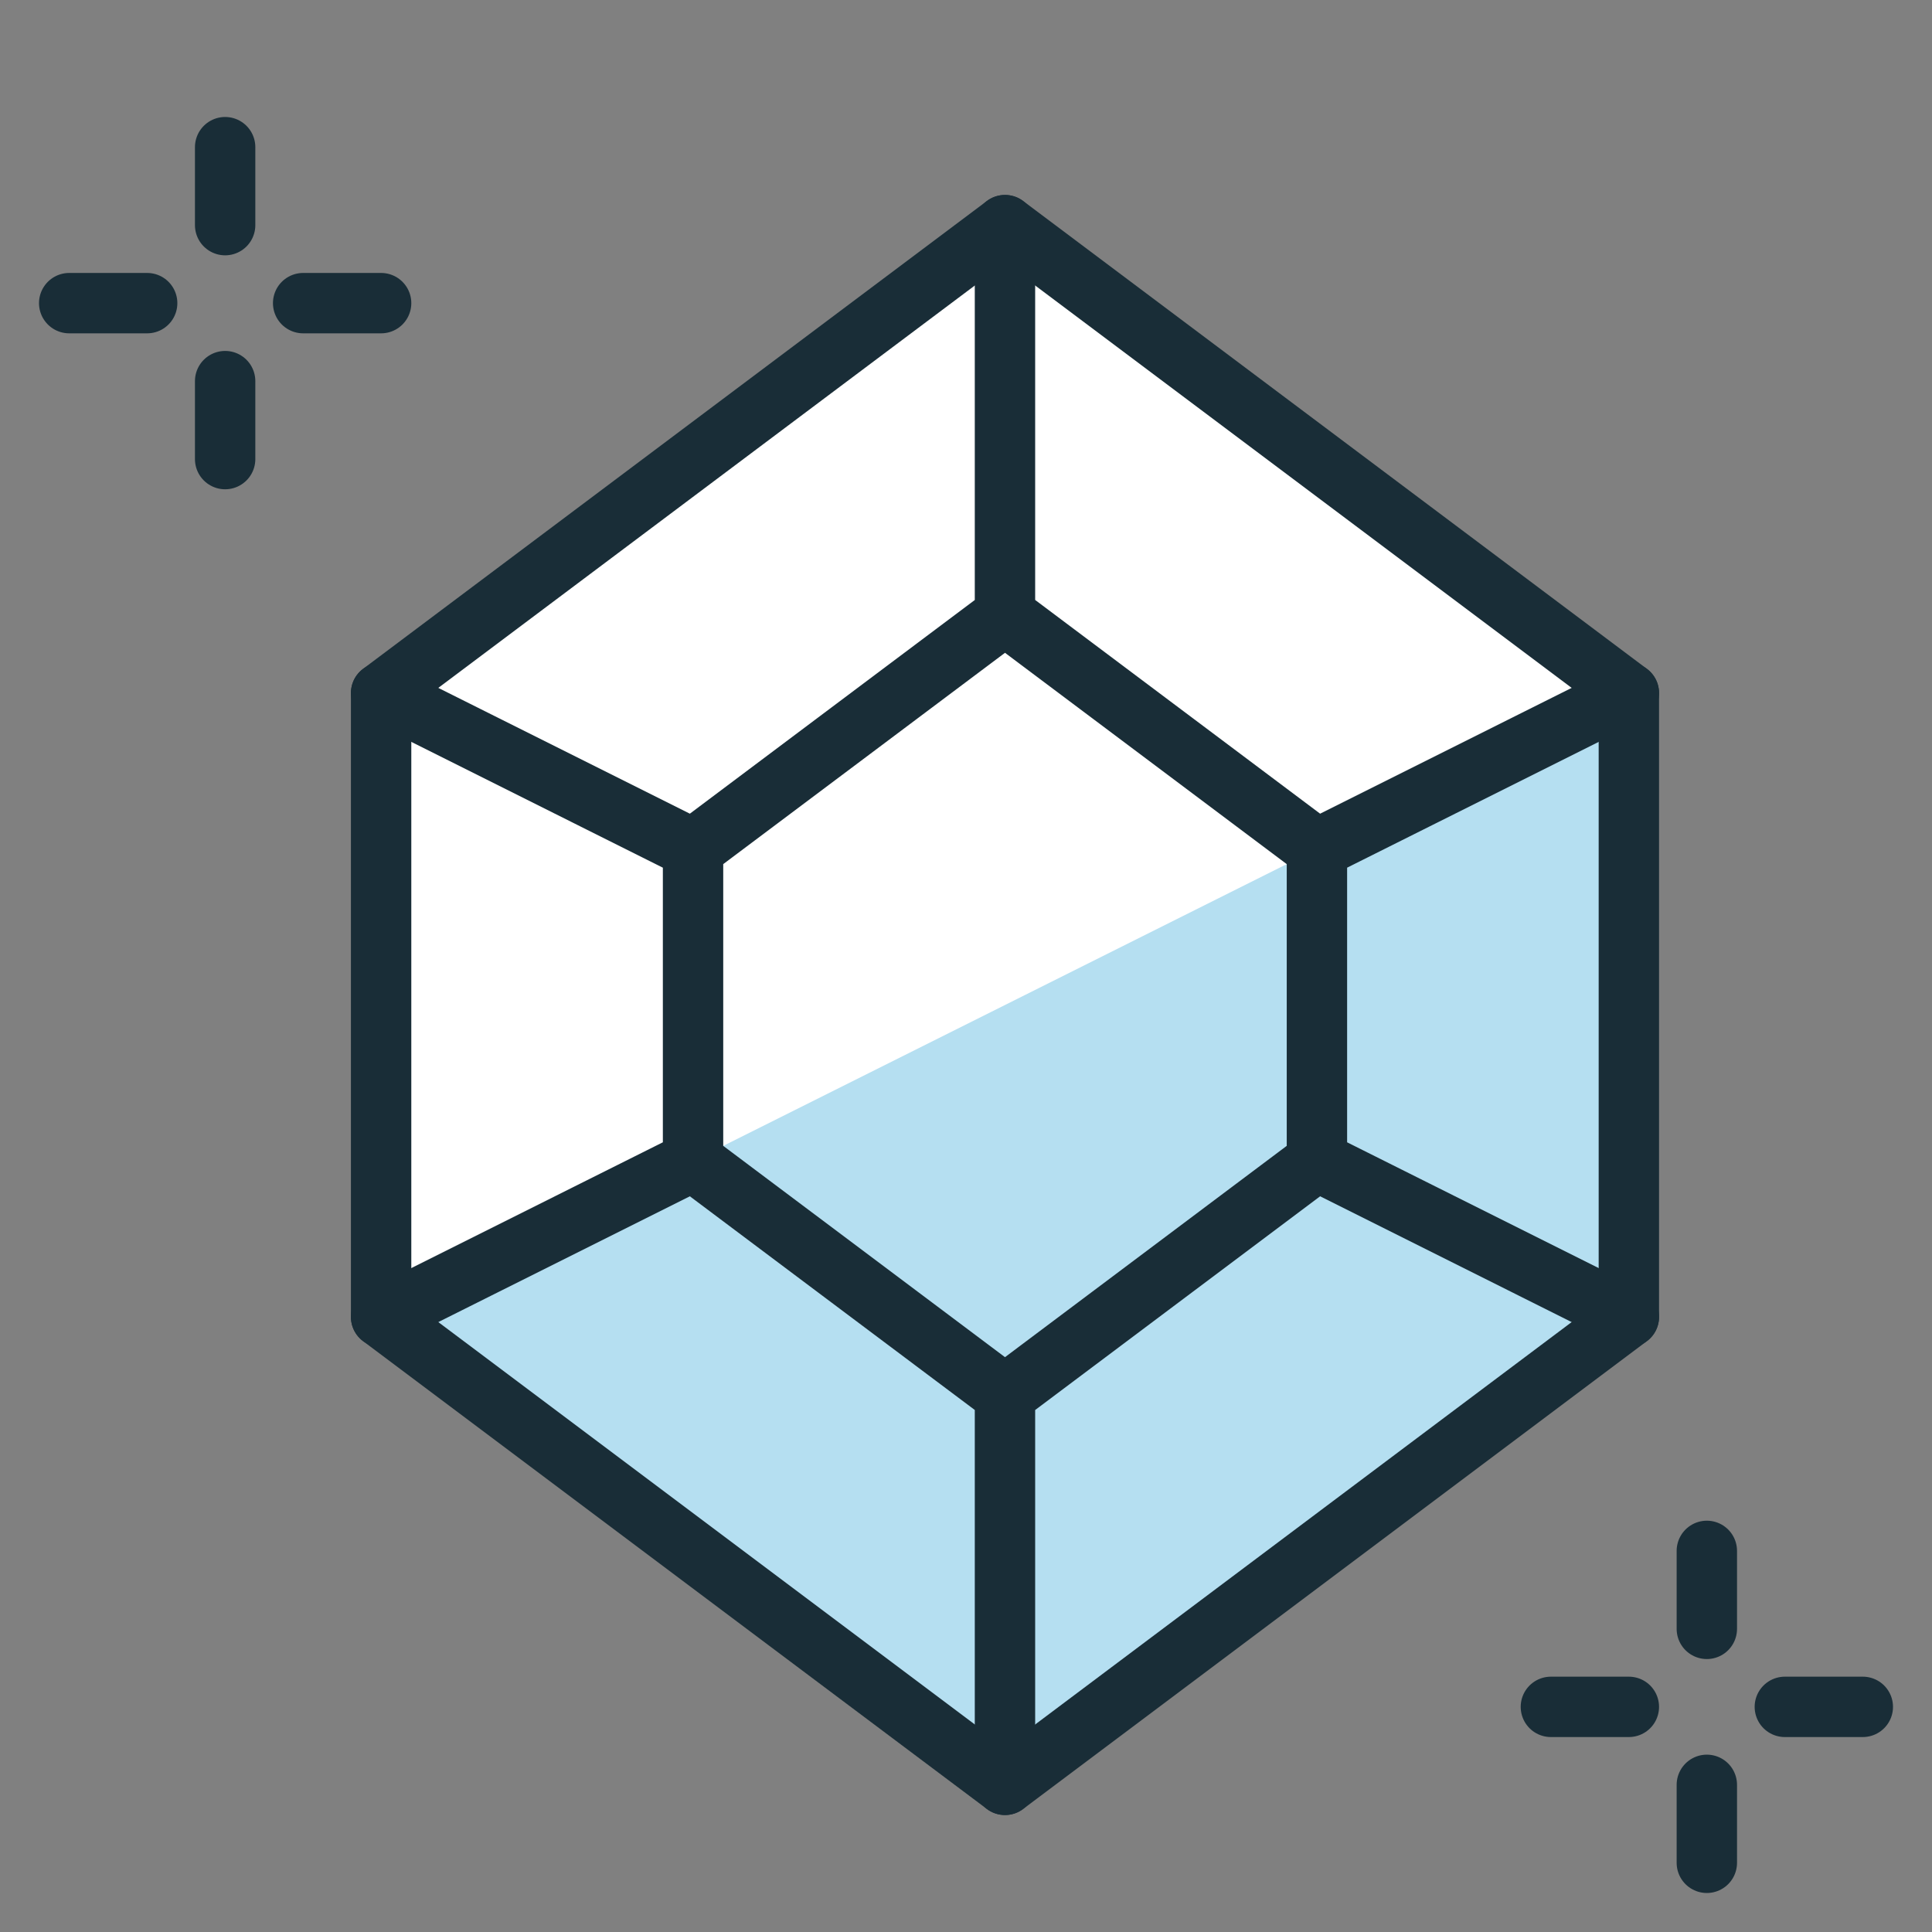
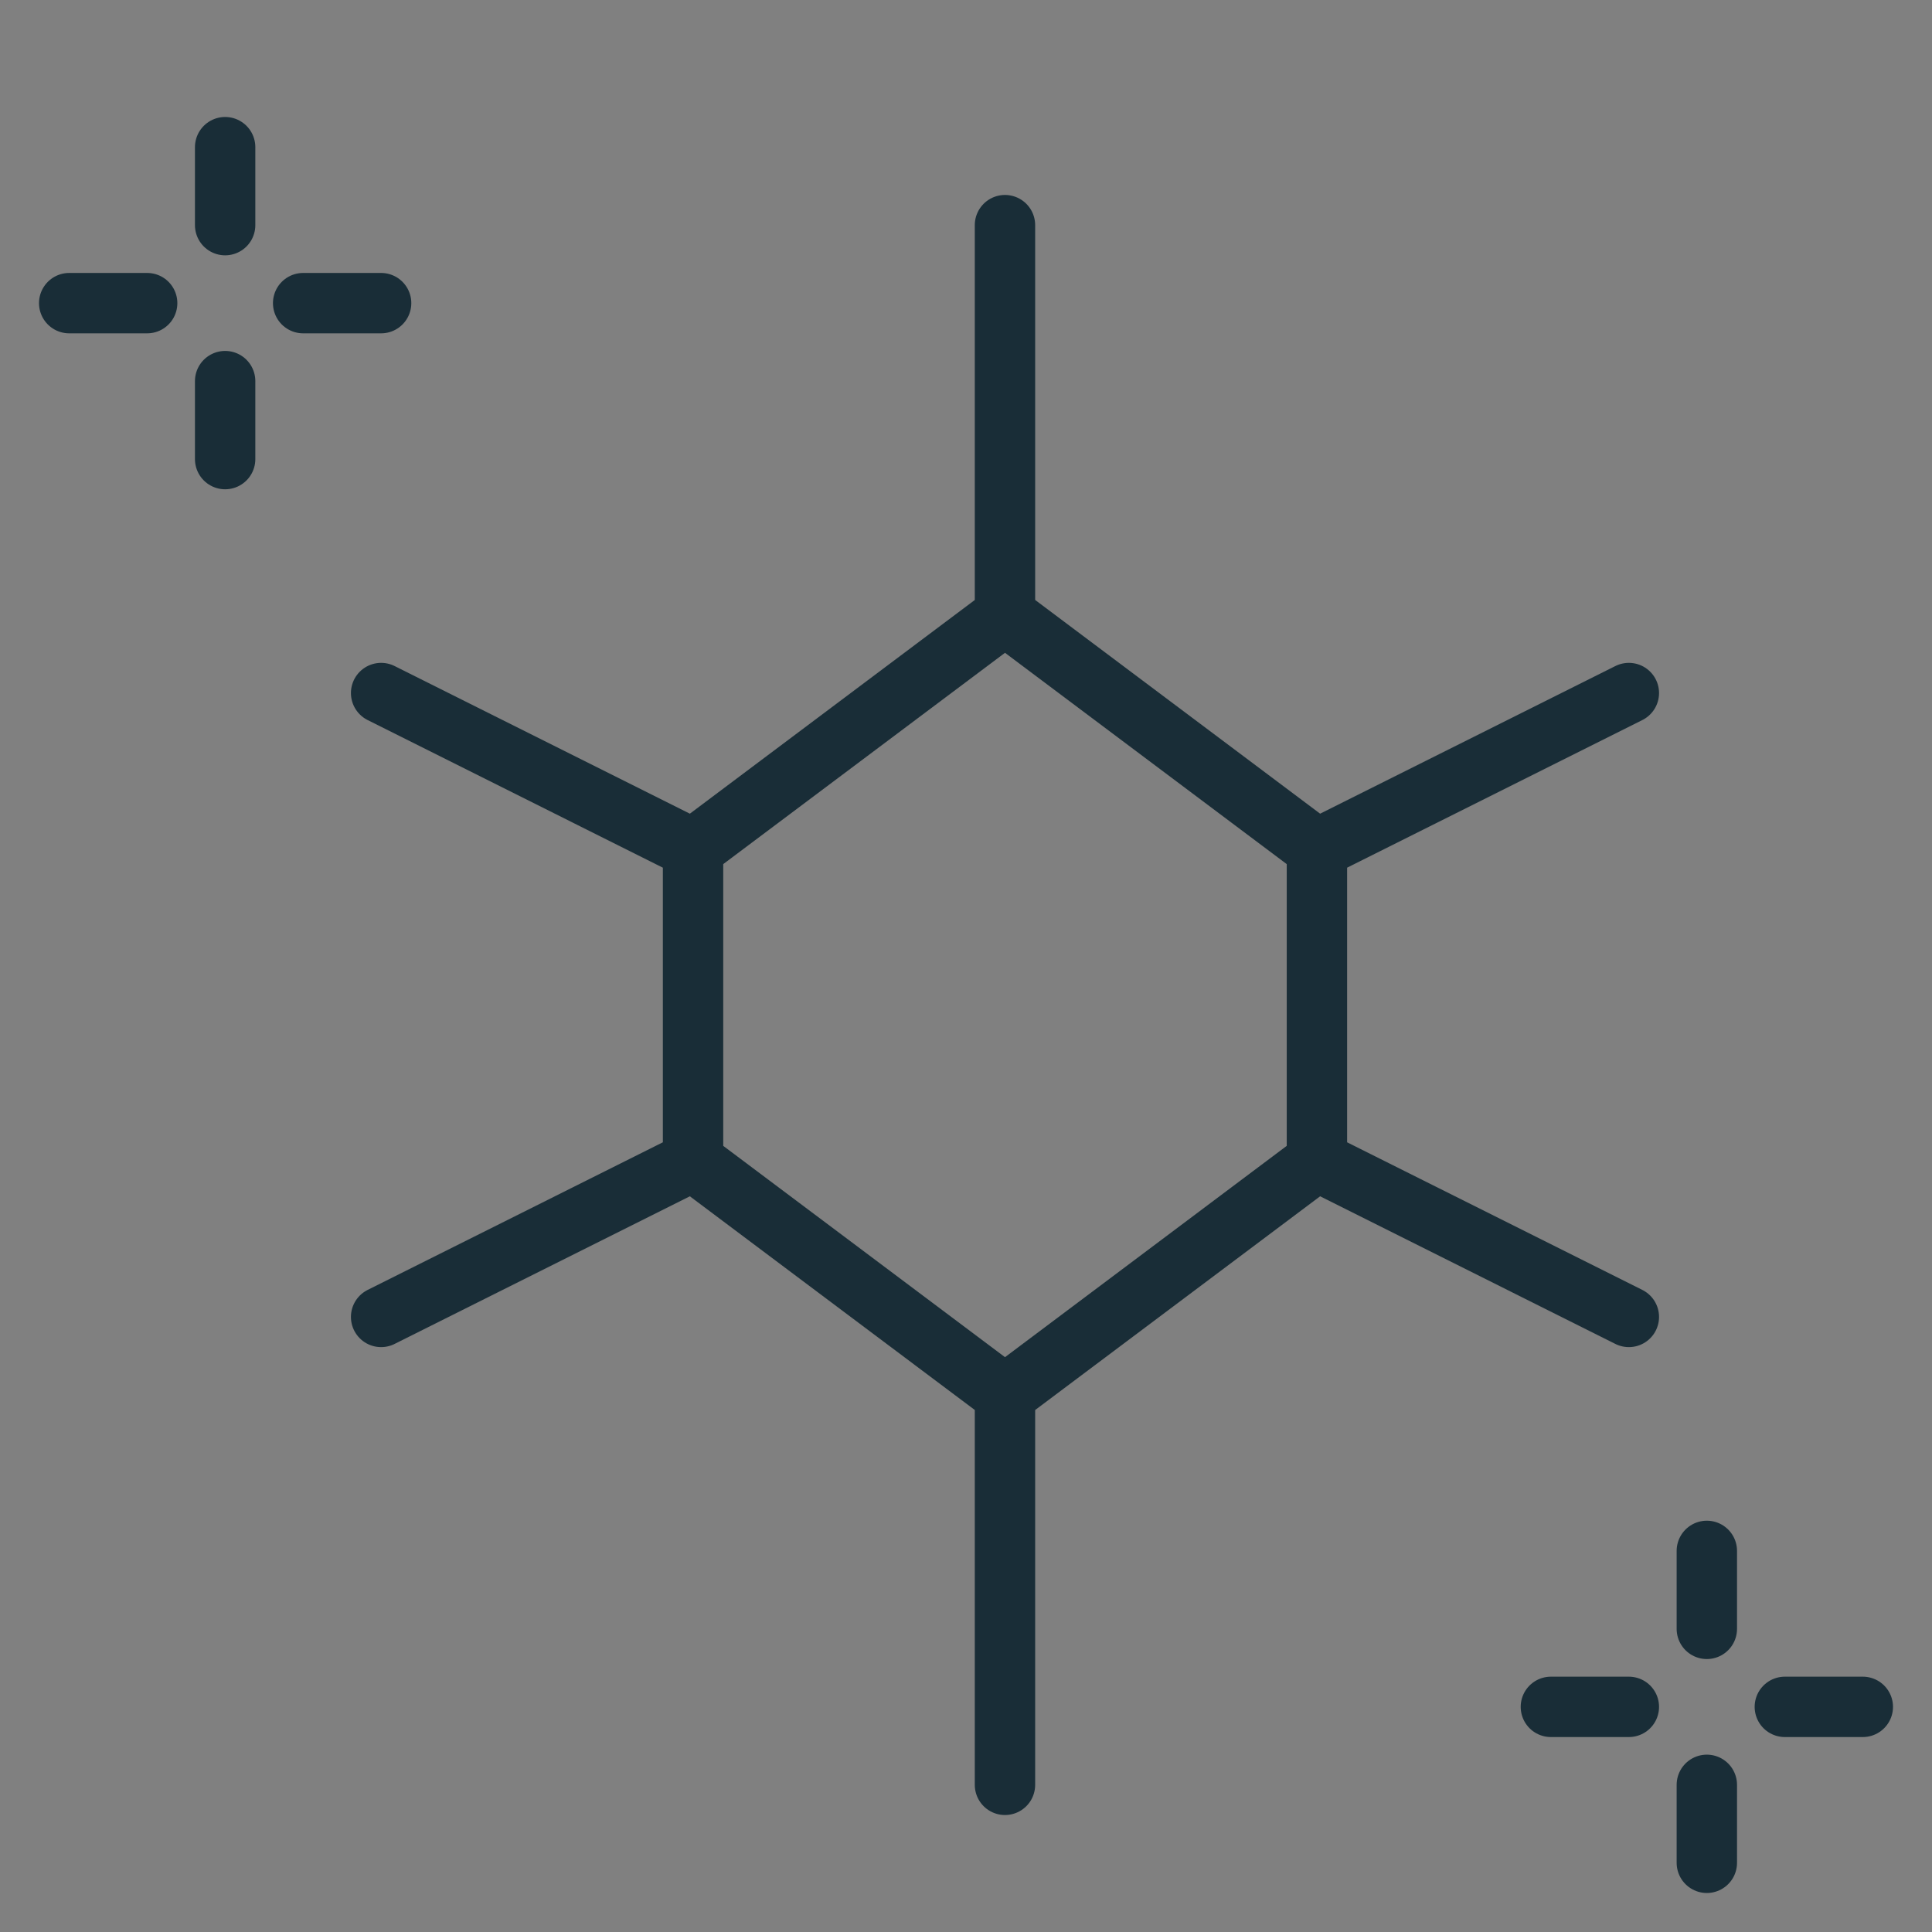
<svg xmlns="http://www.w3.org/2000/svg" width="64" height="64" fill="none">
  <rect width="100%" height="100%" fill="#808080" stroke="none" />
-   <path d="M53.958 43.677l-20.666 15.5-20.667-15.5V23.01l20.667-15.5 20.666 15.5v20.667z" fill="#fff" />
-   <path d="M53.958 43.625l-20.666 15.5-20.667-15.5 41.333-20.667v20.667z" fill="#B5DFF1" />
-   <path d="M53.958 43.625l-20.666 15.5-20.667-15.5V22.958l20.667-15.5 20.666 15.5v20.667z" stroke="#192D37" stroke-width="2" stroke-linecap="round" stroke-linejoin="round" />
  <path d="M43.625 38.458l-10.333 7.75-10.334-7.75V28.125l10.334-7.75 10.333 7.75v10.333zM33.291 7.458v12.917M33.291 46.208v12.917M43.625 38.458l10.333 5.167M43.625 28.125l10.333-5.167M22.958 28.125l-10.333-5.167M22.958 38.458l-10.333 5.167M7.458 4.875v2.583M7.458 12.625v2.583M12.625 10.042h-2.583M4.875 10.042H2.292M56.541 51.375v2.583M56.541 59.125v2.583M61.708 56.542h-2.583M53.958 56.542h-2.583" stroke="#192D37" stroke-width="2" stroke-linecap="round" stroke-linejoin="round" />
</svg>